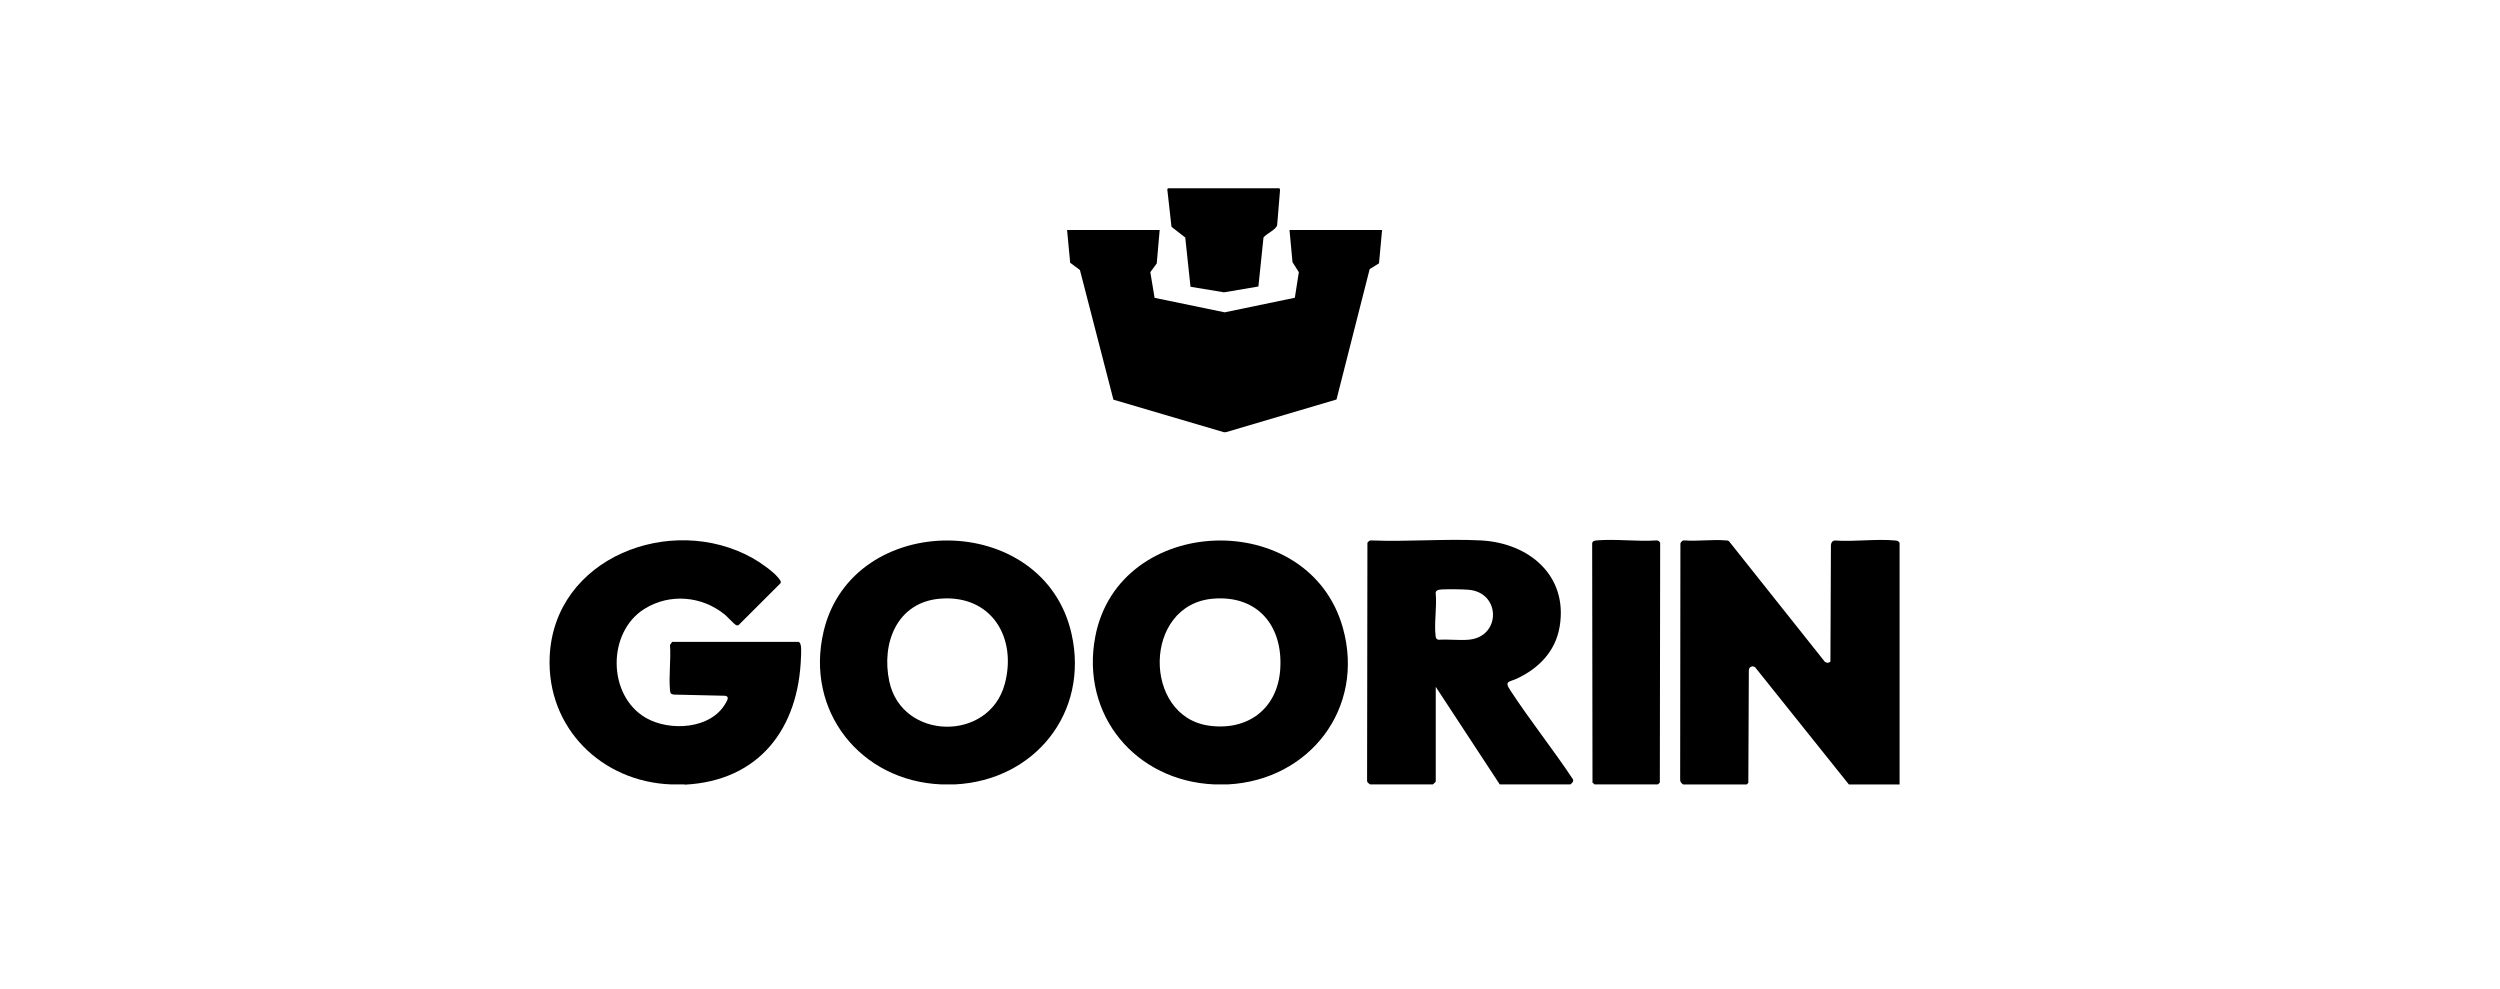
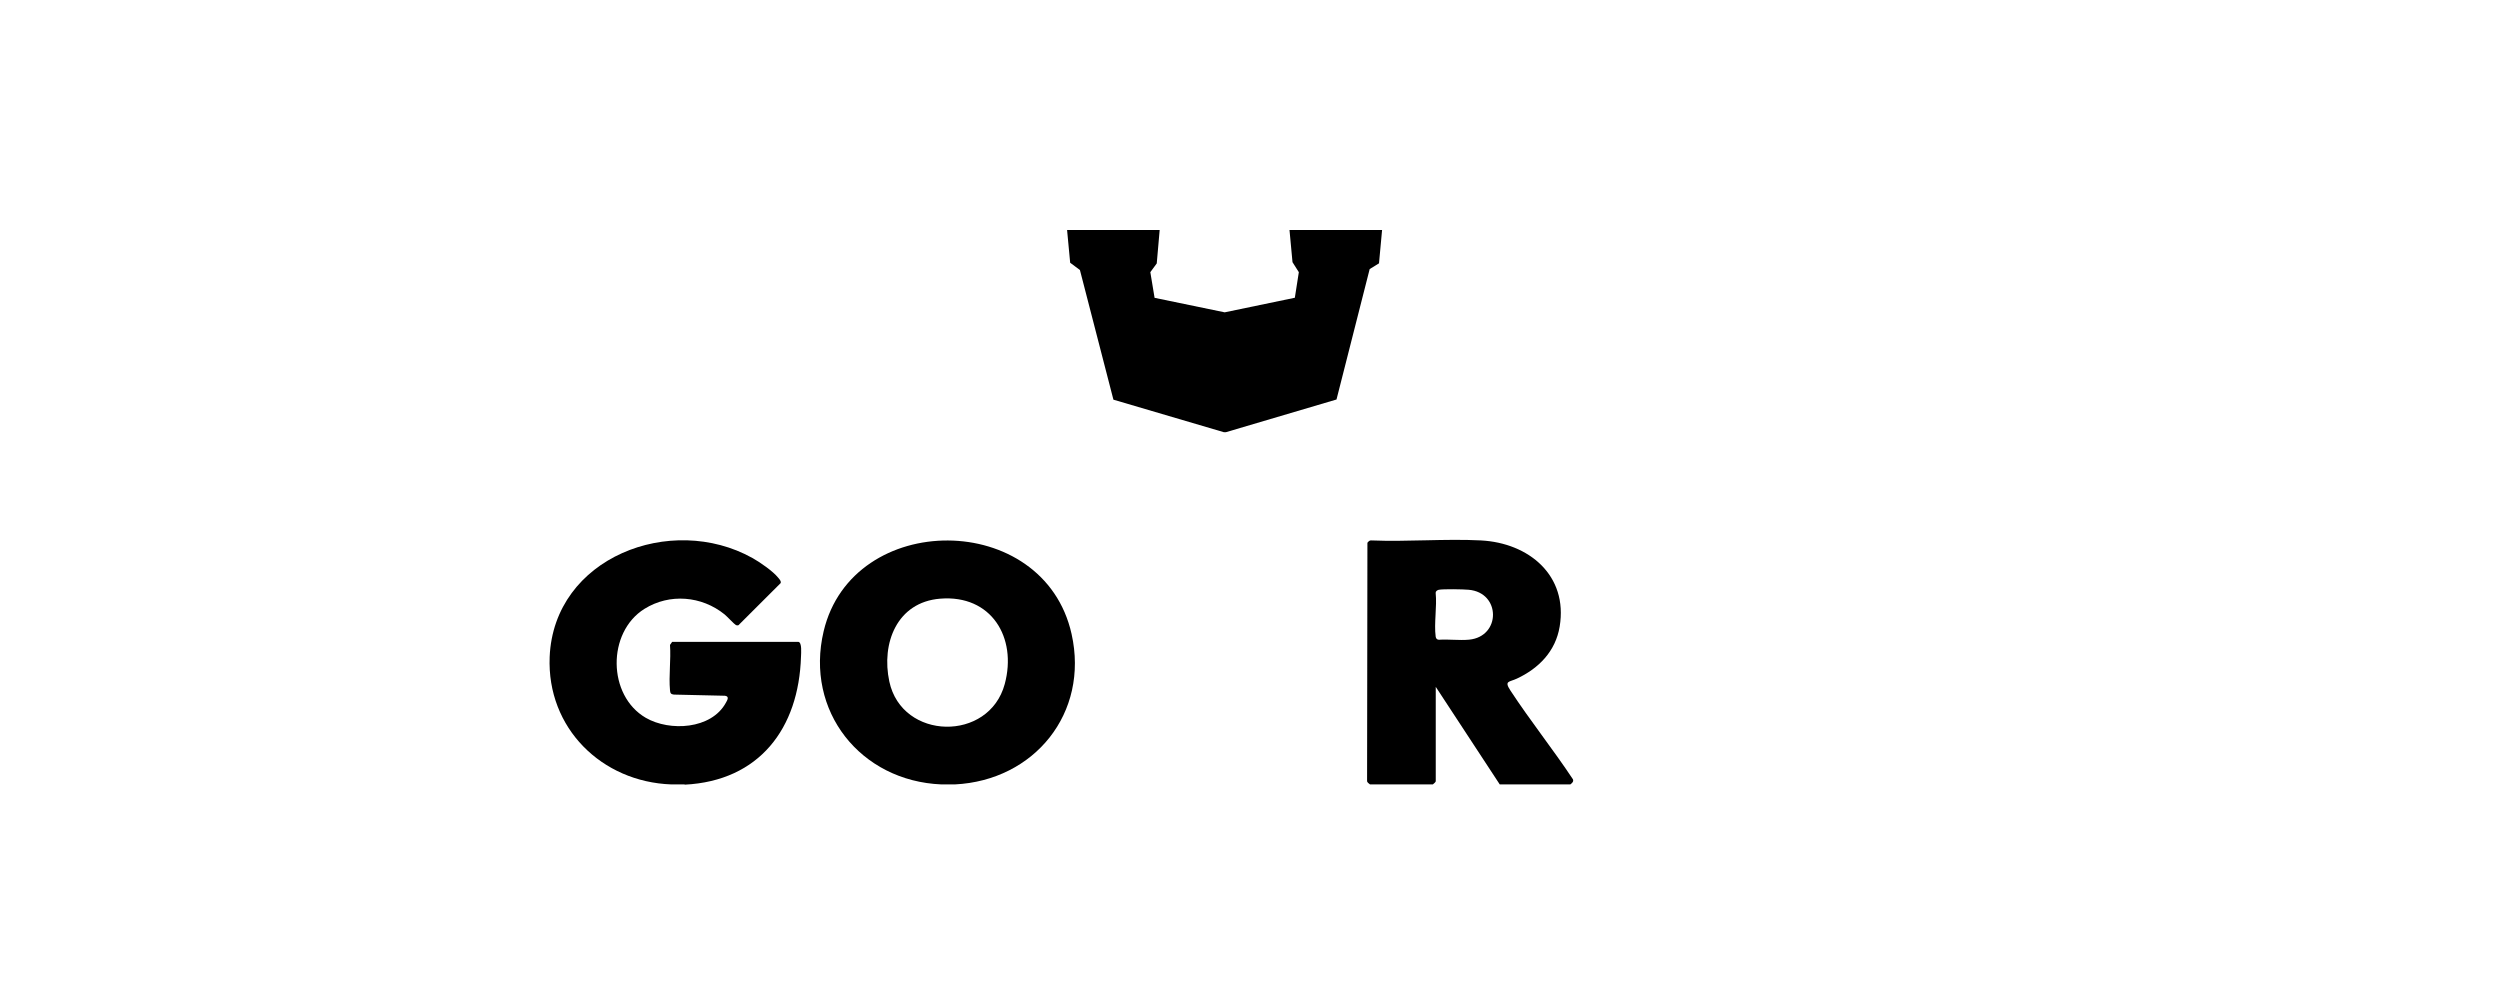
<svg xmlns="http://www.w3.org/2000/svg" id="Layer_1" data-name="Layer 1" viewBox="0 0 300 118.67">
  <g>
-     <path d="M201.97,94.13c-.21-.16-.37-.3-.35-.59l.03-28.34c.1-.2.24-.38.49-.35,1.6.12,3.39-.14,4.97,0,.14.01.27,0,.38.11l11.48,14.44c.23.17.45.19.68,0l.06-13.95c-.01-.27.17-.57.45-.59,2.34.17,4.97-.22,7.27,0,.26.02.37.06.52.28v29h-6.08l-11.24-14.05c-.31-.27-.77-.07-.77.35l-.06,13.51-.21.19h-7.61Z" />
    <path d="M82.17,94.13h-1.61c-8.36-.3-14.95-6.77-14.6-15.3.5-11.95,14.59-17.31,24.33-11.87.9.5,2.45,1.57,3.09,2.36.15.19.38.4.3.65l-5.07,5.06c-.1.03-.2.02-.3-.02-.16-.07-1.08-1.06-1.37-1.29-2.74-2.21-6.58-2.54-9.6-.66-4.51,2.81-4.45,10.41.16,13.08,2.87,1.66,7.86,1.38,9.6-1.8.18-.32.46-.77-.1-.85l-6.14-.14c-.36-.04-.43-.18-.46-.52-.16-1.73.13-3.69,0-5.44l.26-.37h15.14c.46.07.33,1.37.32,1.77-.26,8.62-5,14.92-13.97,15.37Z" />
    <path d="M188.42,94.13h-8.45l-7.68-11.71v11.33c0,.1-.26.31-.35.38h-7.54c-.14-.14-.36-.21-.35-.45l.04-28.55c.13-.15.25-.31.48-.28,4.33.18,8.83-.22,13.14,0,5.76.3,10.47,4.21,9.45,10.34-.49,2.96-2.5,5.01-5.13,6.24-.93.44-1.56.24-.78,1.43,2.37,3.62,5.1,7.03,7.5,10.65.12.29-.12.47-.31.62ZM172.61,70.79c-.17.04-.34.18-.33.36.17,1.63-.21,3.66,0,5.24.03.22.15.37.38.38,1.18-.08,2.47.1,3.63-.01,3.84-.37,3.83-5.66-.06-5.99-.66-.06-3.06-.11-3.62.01Z" />
    <path d="M114.58,94.13h-1.61c-9.69-.4-16.41-8.79-14.13-18.39,3.46-14.56,26.42-14.57,29.75.34,2.12,9.48-4.46,17.58-14.01,18.05ZM112.82,71.84c-5.19.42-7.09,5.35-6.1,9.95,1.52,7.07,11.97,7.27,13.85.29,1.5-5.58-1.61-10.74-7.75-10.24Z" />
-     <path d="M147.34,94.13h-1.61c-9.44-.4-16.08-8.3-14.3-17.72,2.81-14.81,25.66-15.61,29.72-1.05,2.68,9.62-3.99,18.26-13.81,18.77ZM145.58,71.84c-8.45.69-8.49,14.13-.5,15.24,4.67.65,8.24-2.05,8.55-6.79.34-5.15-2.67-8.89-8.05-8.45Z" />
-     <path d="M198.96,94.13h-7.61l-.25-.21-.04-28.62c-.02-.35.23-.43.52-.45,2.29-.2,4.88.16,7.2,0,.22,0,.39.11.44.33l-.04,28.72-.23.23Z" />
  </g>
  <g>
    <polygon points="146.85 51.86 133.61 47.96 129.59 32.4 128.42 31.53 128.05 27.6 139.16 27.6 138.81 31.61 138.04 32.66 138.55 35.74 146.96 37.48 155.38 35.73 155.86 32.66 155.1 31.46 154.74 27.6 165.85 27.6 165.48 31.6 164.36 32.29 160.38 47.94 147.12 51.86 146.85 51.86" />
-     <path d="M153.52,22.59l.09.16-.35,4.25c-.1.56-1.31,1.04-1.64,1.5l-.61,5.88-4.13.7-4.02-.67-.63-5.91-1.65-1.28-.5-4.46c-.02-.06.07-.17.1-.17h13.34Z" />
  </g>
</svg>